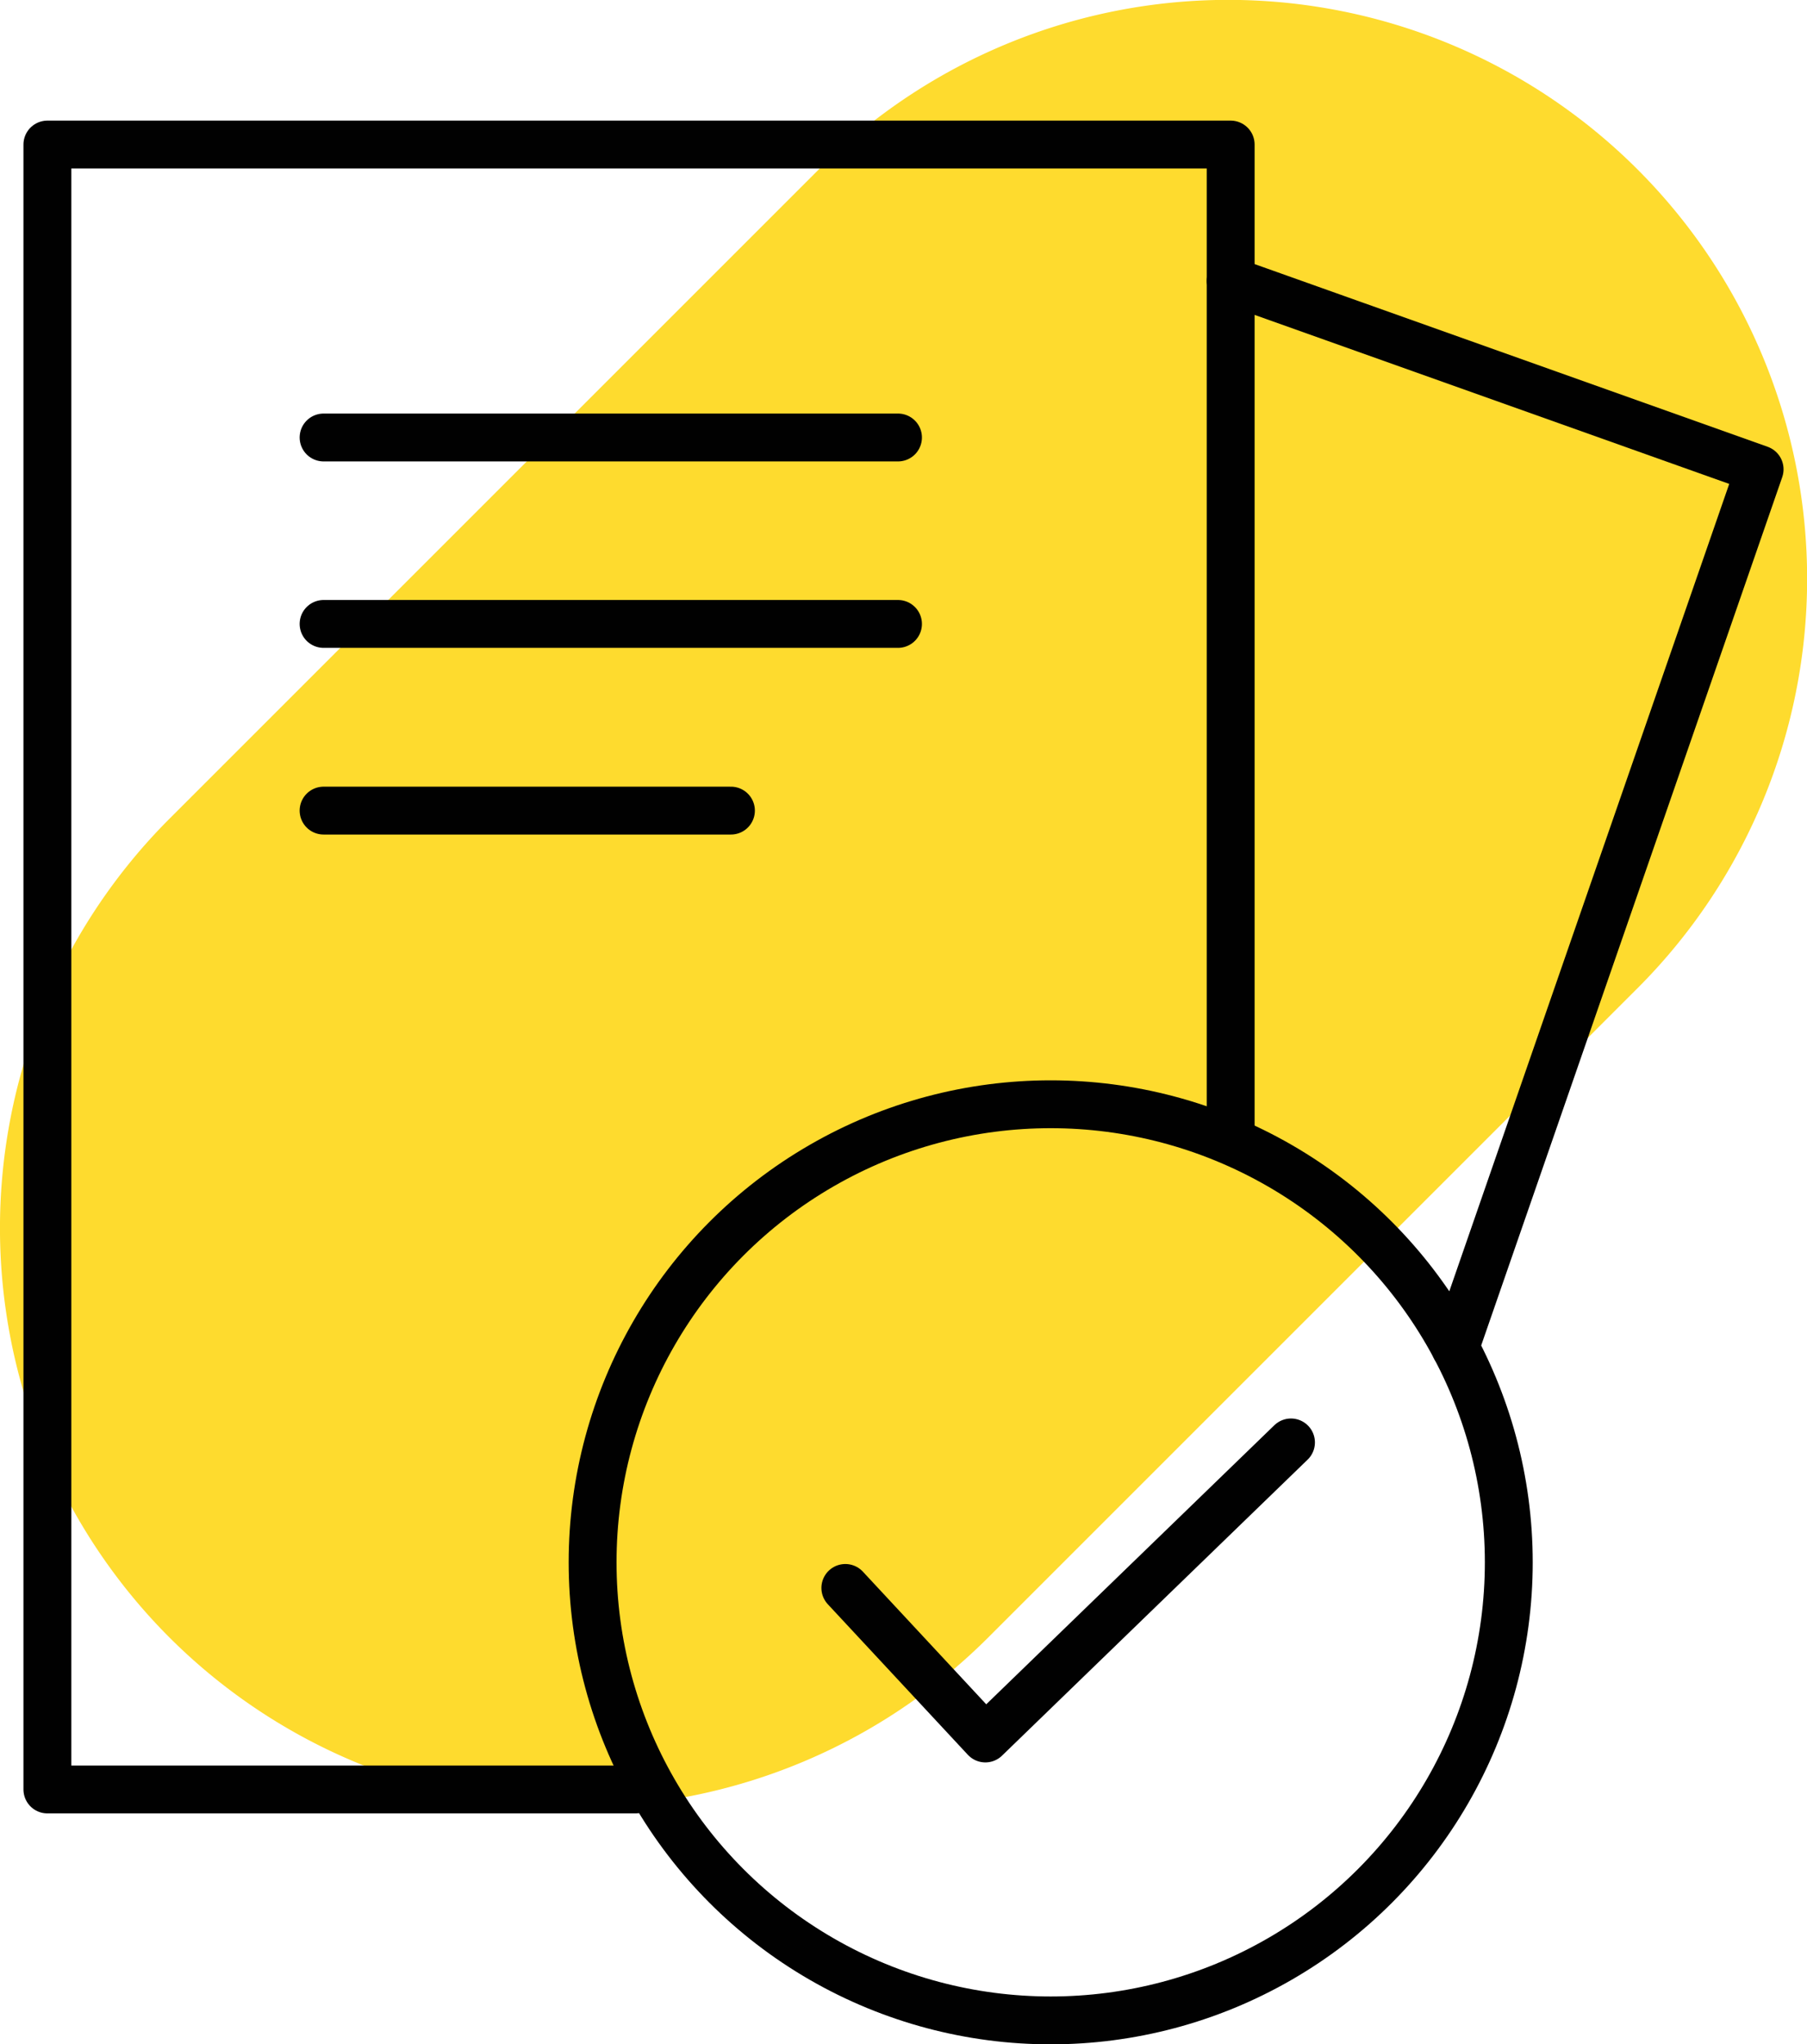
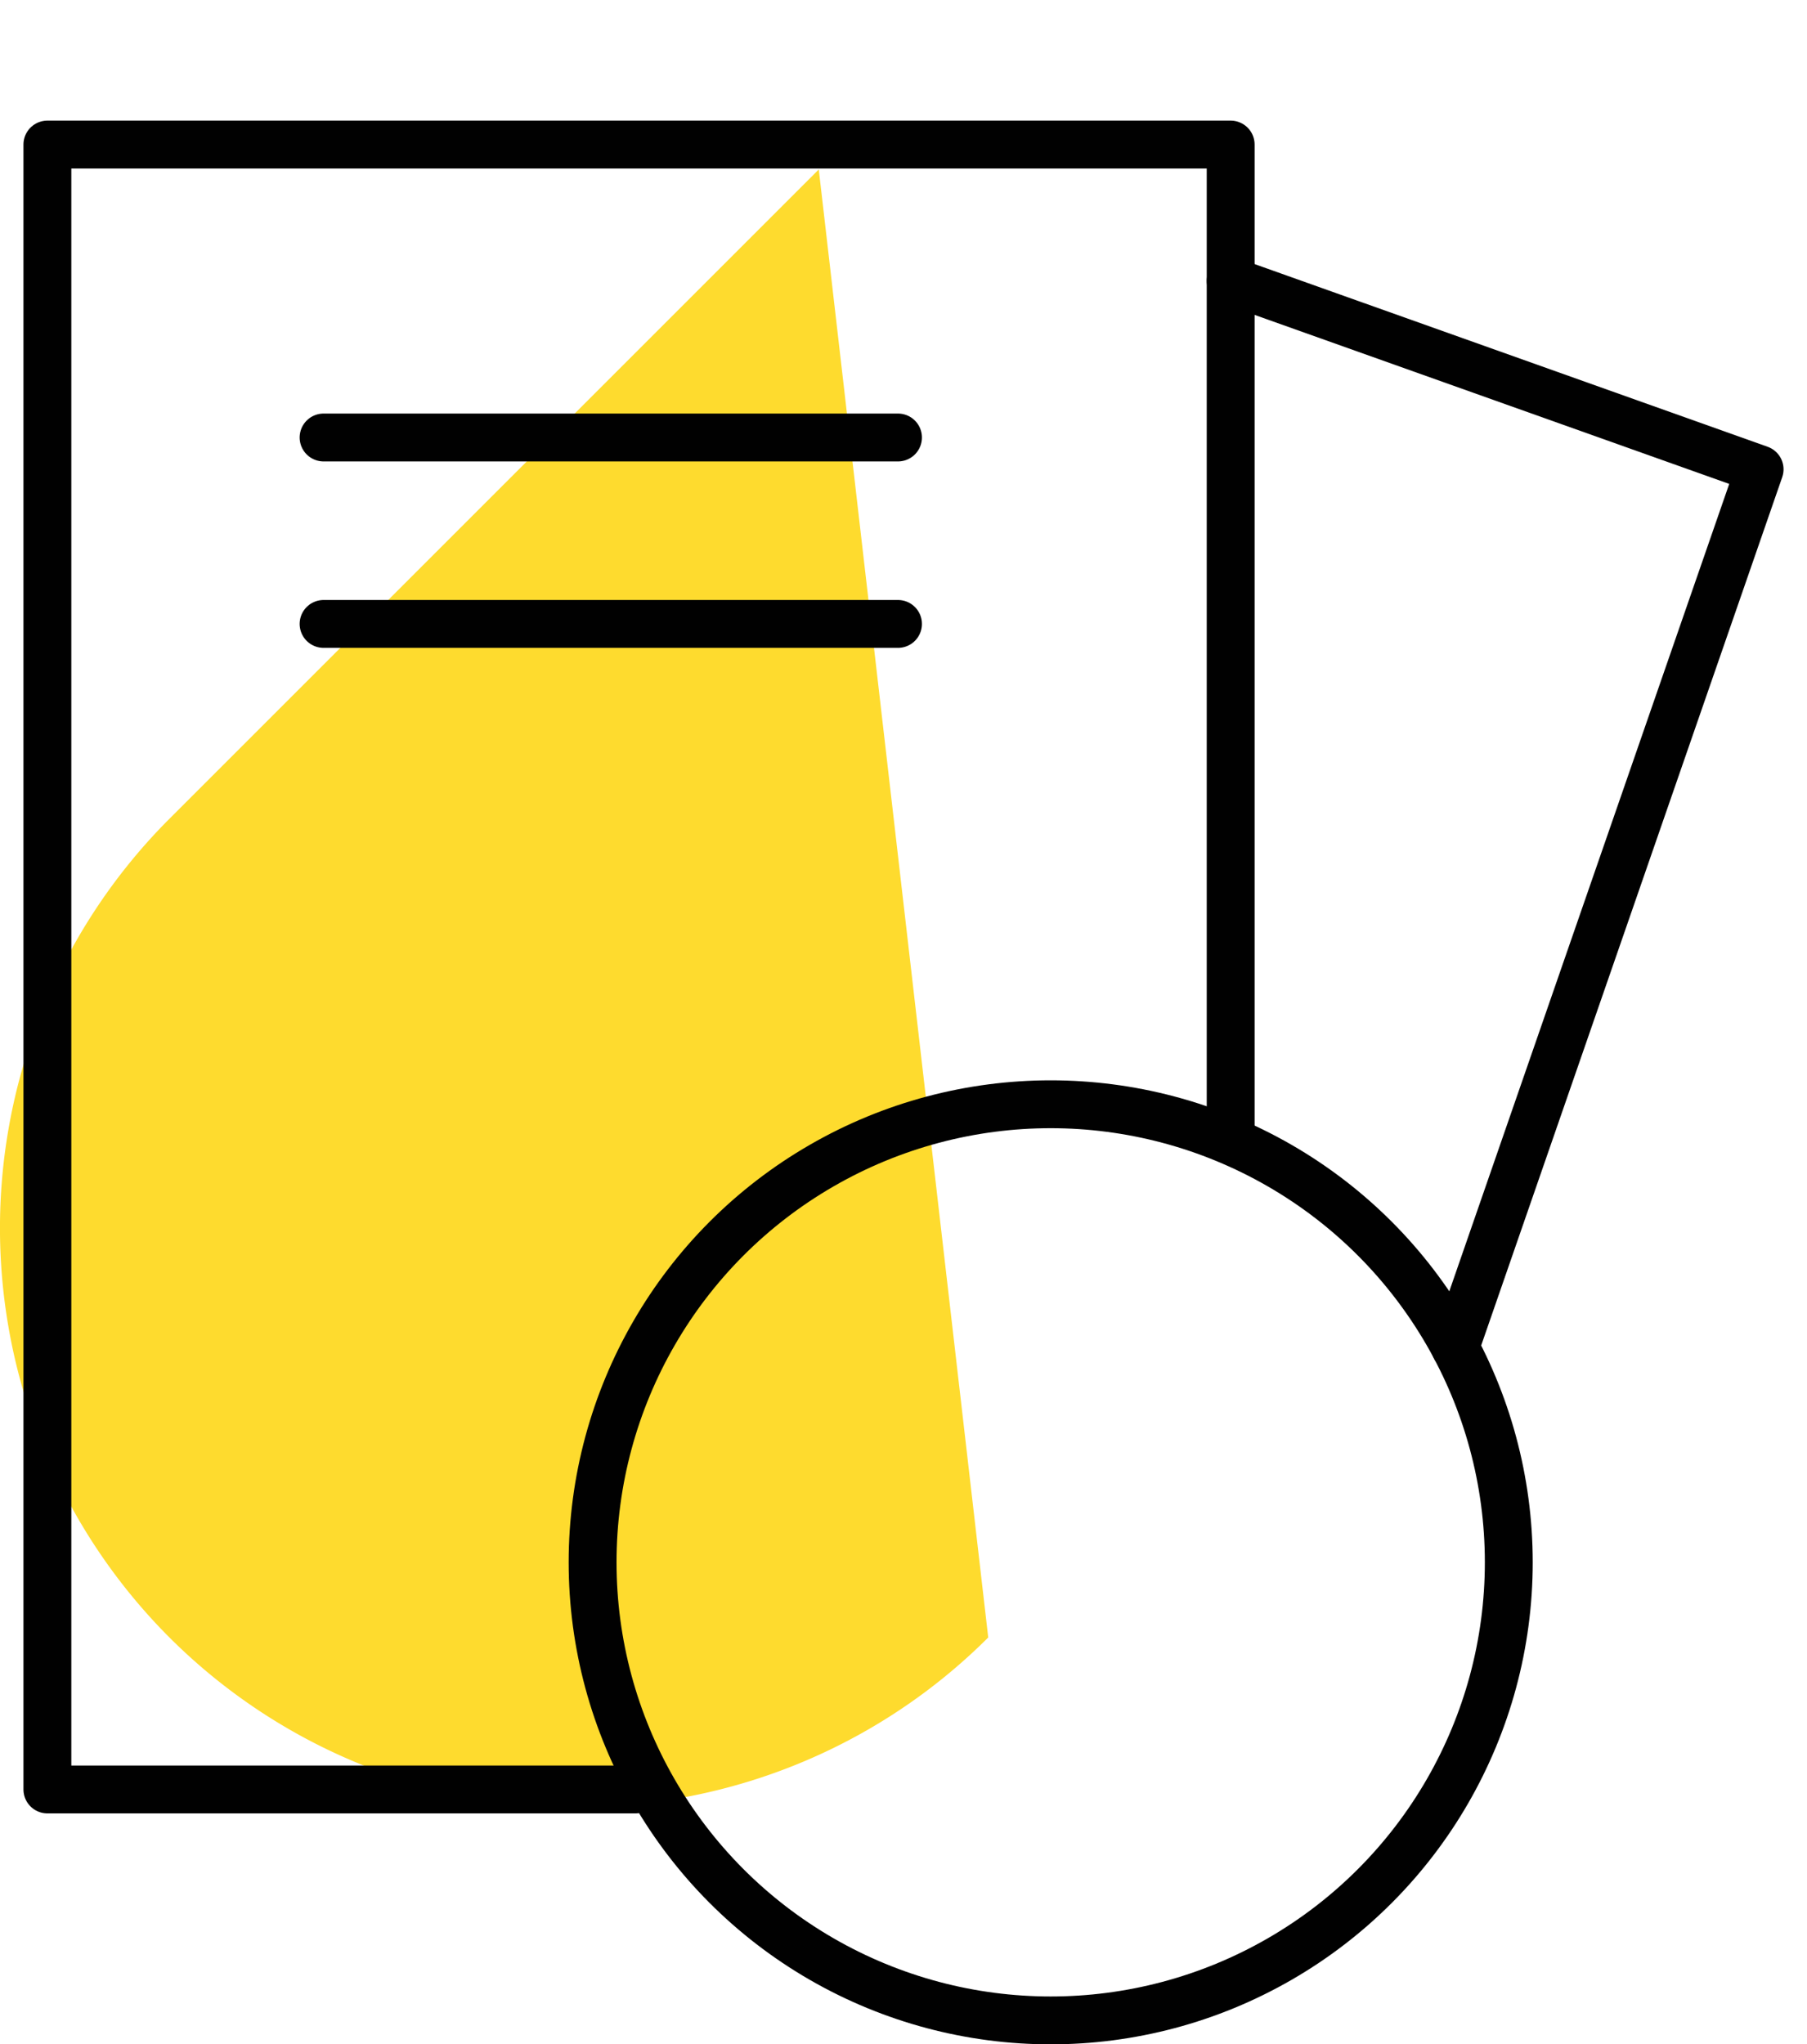
<svg xmlns="http://www.w3.org/2000/svg" id="Layer_1" data-name="Layer 1" viewBox="0 0 75.5 85.42">
  <defs>
    <style>.cls-1{fill:#fedb2e;}.cls-2{fill:none;stroke:#010101;stroke-linecap:round;stroke-linejoin:round;stroke-width:2px;}</style>
  </defs>
-   <path class="cls-1" d="M7.08,68.42h0a24.2,24.2,0,0,1,0-34.21L34.21,7.08A24.19,24.19,0,0,1,68.42,41.29L41.29,68.42a24.2,24.2,0,0,1-34.21,0" />
+   <path class="cls-1" d="M7.08,68.42h0a24.2,24.2,0,0,1,0-34.21L34.21,7.08L41.29,68.42a24.2,24.2,0,0,1-34.21,0" />
  <polyline class="cls-2" points="26.55 74.77 1.98 74.77 1.98 6.04 51.42 6.04 51.42 47.35" />
  <circle class="cls-2" cx="43.9" cy="65.28" r="19.14" />
  <polyline class="cls-2" points="51.42 11.74 73.52 19.61 60.8 56.3" />
  <line class="cls-2" x1="13.52" y1="18.28" x2="37.52" y2="18.28" />
  <line class="cls-2" x1="13.52" y1="26.07" x2="37.52" y2="26.07" />
-   <line class="cls-2" x1="13.52" y1="33.87" x2="30.54" y2="33.87" />
-   <polyline class="cls-2" points="35.32 66.35 41.17 72.64 53.94 60.27" />
</svg>